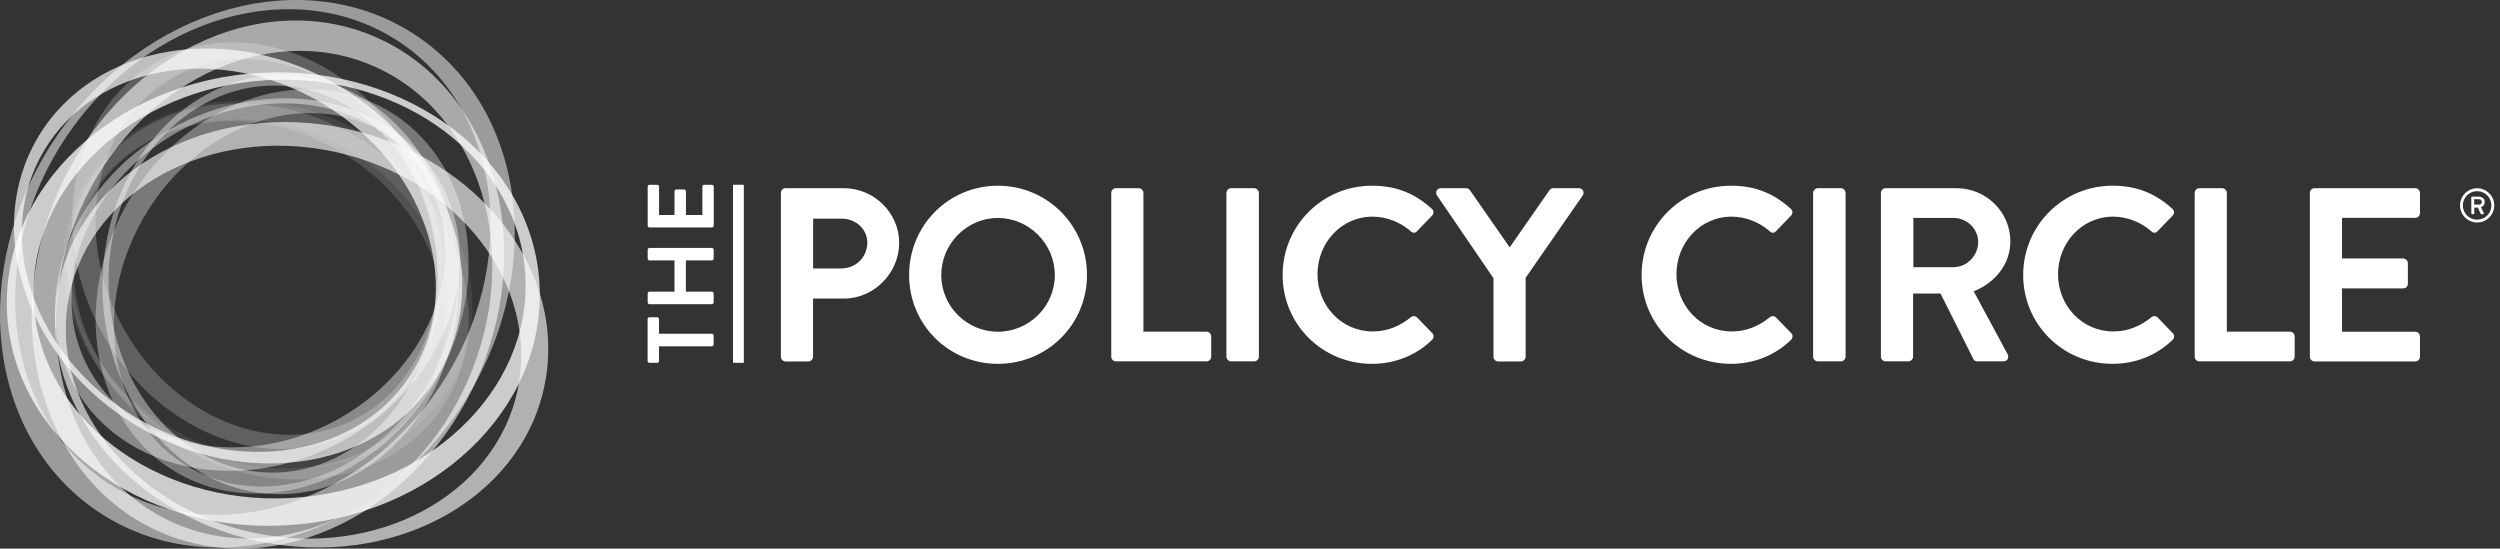
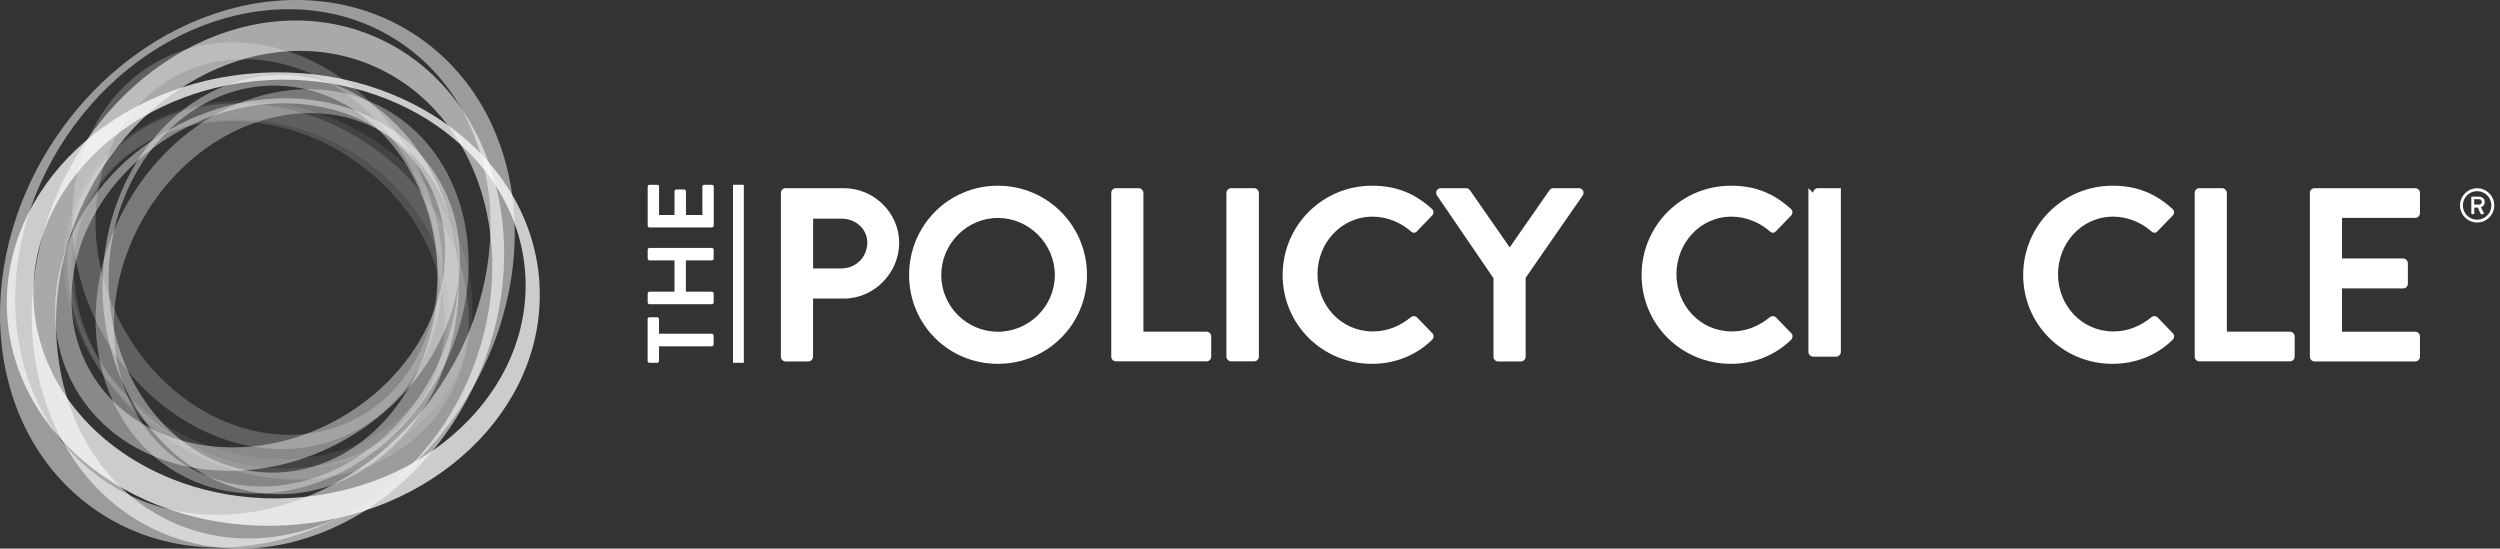
<svg xmlns="http://www.w3.org/2000/svg" viewBox="0 0 345.15 75.74">
  <rect x="0" y="0" width="345.15" height="75.74" fill="#333333" stroke="none" />
  <defs>
    <style>
      .cls-1 {
        isolation: isolate;
      }

      .cls-2, .cls-3, .cls-4, .cls-5, .cls-6, .cls-7, .cls-8, .cls-9, .cls-10, .cls-11, .cls-12, .cls-13 {
        fill: #fff;
      }

      .cls-3 {
        opacity: .75;
      }

      .cls-3, .cls-4, .cls-5, .cls-6, .cls-7, .cls-8, .cls-9, .cls-10, .cls-11, .cls-12, .cls-13 {
        mix-blend-mode: multiply;
      }

      .cls-4 {
        opacity: .68;
      }

      .cls-5 {
        opacity: .08;
      }

      .cls-6 {
        opacity: .15;
      }

      .cls-7 {
        opacity: .41;
      }

      .cls-8 {
        opacity: .58;
      }

      .cls-9 {
        opacity: .62;
      }

      .cls-10 {
        opacity: .34;
      }

      .cls-11 {
        opacity: .42;
      }

      .cls-12 {
        opacity: .51;
      }

      .cls-13 {
        opacity: .22;
      }
    </style>
  </defs>
  <g class="cls-1">
    <g id="Policy_Circle" data-name="Policy Circle">
      <g>
        <rect class="cls-2" x="101.2" y="25.51" width="1.49" height="24.58" />
        <g id="Policy_Circle-2" data-name="Policy Circle">
          <path class="cls-2" d="M107.81,26.63c0-.34.27-.65.65-.65h8.03c4.2,0,7.65,3.42,7.65,7.55s-3.45,7.69-7.62,7.69h-4.27v8.03c0,.34-.31.65-.65.65h-3.14c-.38,0-.65-.31-.65-.65v-22.61ZM116.22,37.05c1.91,0,3.52-1.54,3.52-3.55,0-1.88-1.61-3.31-3.52-3.31h-3.96v6.87h3.96Z" />
          <path class="cls-2" d="M137.77,25.64c6.83,0,12.3,5.5,12.3,12.33s-5.47,12.26-12.3,12.26-12.26-5.43-12.26-12.26,5.43-12.33,12.26-12.33ZM137.77,45.8c4.3,0,7.86-3.52,7.86-7.82s-3.55-7.89-7.86-7.89-7.82,3.59-7.82,7.89,3.52,7.82,7.82,7.82Z" />
          <path class="cls-2" d="M153.42,26.63c0-.34.27-.65.65-.65h3.14c.34,0,.65.31.65.65v19.16h8.71c.38,0,.65.31.65.65v2.8c0,.34-.27.65-.65.65h-12.5c-.38,0-.65-.31-.65-.65v-22.61Z" />
          <path class="cls-2" d="M169.32,26.63c0-.34.31-.65.65-.65h3.18c.34,0,.65.31.65.65v22.61c0,.34-.31.65-.65.65h-3.18c-.34,0-.65-.31-.65-.65v-22.61Z" />
          <path class="cls-2" d="M189.4,25.64c3.45,0,5.94,1.09,8.27,3.18.31.27.31.68.03.96l-2.08,2.15c-.24.27-.58.27-.85,0-1.43-1.26-3.35-2.02-5.26-2.02-4.37,0-7.62,3.66-7.62,7.96s3.28,7.89,7.65,7.89c2.05,0,3.79-.79,5.23-1.95.27-.24.65-.2.85,0l2.12,2.19c.27.24.21.68-.03.92-2.32,2.25-5.26,3.31-8.3,3.31-6.83,0-12.33-5.43-12.33-12.26s5.5-12.33,12.33-12.33Z" />
          <path class="cls-2" d="M206.17,38.38l-7.79-11.41c-.27-.44,0-.99.55-.99h3.48c.27,0,.44.17.55.31l5.47,7.86,5.47-7.86c.1-.14.27-.31.55-.31h3.52c.55,0,.82.55.55.99l-7.89,11.38v10.9c0,.34-.31.65-.65.65h-3.14c-.38,0-.65-.31-.65-.65v-10.86Z" />
          <path class="cls-2" d="M238.96,25.64c3.45,0,5.94,1.09,8.27,3.18.31.27.31.68.03.96l-2.08,2.15c-.24.27-.58.27-.85,0-1.43-1.26-3.35-2.02-5.26-2.02-4.37,0-7.62,3.66-7.62,7.96s3.28,7.89,7.65,7.89c2.05,0,3.79-.79,5.23-1.95.27-.24.65-.2.85,0l2.12,2.19c.27.24.21.68-.03.92-2.32,2.25-5.26,3.31-8.3,3.31-6.83,0-12.33-5.43-12.33-12.26s5.5-12.33,12.33-12.33Z" />
-           <path class="cls-2" d="M250.32,26.63c0-.34.31-.65.65-.65h3.18c.34,0,.65.31.65.65v22.61c0,.34-.31.65-.65.65h-3.18c-.34,0-.65-.31-.65-.65v-22.61Z" />
-           <path class="cls-2" d="M259.68,26.63c0-.34.27-.65.65-.65h9.77c4.1,0,7.45,3.28,7.45,7.34,0,3.14-2.08,5.7-5.06,6.9l4.68,8.68c.24.44,0,.99-.58.99h-3.59c-.31,0-.48-.17-.55-.31l-4.54-9.05h-3.79v8.71c0,.34-.31.65-.65.65h-3.14c-.38,0-.65-.31-.65-.65v-22.61ZM269.73,36.88c1.81,0,3.38-1.57,3.38-3.48,0-1.81-1.57-3.31-3.38-3.31h-5.57v6.8h5.57Z" />
+           <path class="cls-2" d="M250.32,26.63c0-.34.31-.65.65-.65h3.18v22.61c0,.34-.31.65-.65.65h-3.18c-.34,0-.65-.31-.65-.65v-22.61Z" />
          <path class="cls-2" d="M291.64,25.64c3.45,0,5.94,1.09,8.27,3.18.31.27.31.68.03.96l-2.08,2.15c-.24.27-.58.27-.85,0-1.43-1.26-3.35-2.02-5.26-2.02-4.37,0-7.62,3.66-7.62,7.96s3.28,7.89,7.65,7.89c2.05,0,3.79-.79,5.23-1.95.27-.24.65-.2.85,0l2.12,2.19c.27.24.21.68-.03.92-2.32,2.25-5.26,3.31-8.3,3.31-6.83,0-12.33-5.43-12.33-12.26s5.5-12.33,12.33-12.33Z" />
          <path class="cls-2" d="M303,26.63c0-.34.27-.65.65-.65h3.14c.34,0,.65.31.65.65v19.16h8.71c.38,0,.65.31.65.65v2.8c0,.34-.27.65-.65.65h-12.5c-.38,0-.65-.31-.65-.65v-22.61Z" />
          <path class="cls-2" d="M318.9,26.63c0-.34.27-.65.65-.65h13.9c.38,0,.65.31.65.65v2.8c0,.34-.27.65-.65.65h-10.11v5.6h8.44c.34,0,.65.31.65.65v2.84c0,.38-.31.65-.65.65h-8.44v5.98h10.11c.38,0,.65.31.65.65v2.8c0,.34-.27.65-.65.65h-13.9c-.38,0-.65-.31-.65-.65v-22.61Z" />
        </g>
        <g id="Logo">
          <path class="cls-5" d="M10.63,27.35c-5.6,12.37,1.66,27.75,16.21,34.34,14.56,6.59,30.9,1.91,36.5-10.47,5.6-12.37-1.66-27.75-16.21-34.34-14.56-6.59-30.9-1.91-36.5,10.47ZM60.23,50.96c-5.17,11.42-20.26,15.75-33.71,9.66-13.44-6.09-20.15-20.28-14.97-31.71,5.17-11.43,20.27-15.75,33.71-9.66,13.44,6.09,20.15,20.28,14.97,31.71Z" />
          <path class="cls-6" d="M12.75,24.43c-7.42,11.38-2.58,27.68,10.81,36.4,13.39,8.73,30.25,6.58,37.67-4.8,7.42-11.38,2.58-27.68-10.81-36.4-13.39-8.73-30.25-6.58-37.67,4.8ZM58.18,55.3c-6.85,10.51-22.42,12.49-34.79,4.43-12.36-8.06-16.83-23.11-9.98-33.62,6.85-10.51,22.42-12.49,34.79-4.43,12.36,8.06,16.83,23.11,9.98,33.62Z" />
          <path class="cls-13" d="M48.79,59.65c12.07-6.22,15.93-22.78,8.62-36.98C50.09,8.46,34.37,1.98,22.29,8.2c-12.07,6.22-15.93,22.78-8.62,36.98,7.32,14.21,23.04,20.68,35.11,14.46ZM24.57,10.34c11.15-5.74,25.67.24,32.42,13.36,6.76,13.12,3.19,28.41-7.96,34.15-11.15,5.74-25.67-.24-32.42-13.36-6.76-13.12-3.19-28.41,7.96-34.15Z" />
          <path class="cls-10" d="M24.49,65.29c11.76,6.79,27.78,1.07,35.76-12.77,7.99-13.84,4.93-30.56-6.84-37.35-11.76-6.79-27.78-1.07-35.76,12.77-7.99,13.84-4.93,30.56,6.84,37.35ZM52.85,18.25c10.86,6.27,13.69,21.71,6.31,34.49-7.38,12.78-22.16,18.06-33.02,11.79-10.86-6.27-13.69-21.71-6.31-34.49,7.38-12.78,22.16-18.06,33.02-11.79Z" />
          <path class="cls-7" d="M39.22,10.36c-13.58-.22-24.8,12.55-25.07,28.53-.26,15.98,10.53,29.11,24.11,29.34,13.58.22,24.8-12.55,25.07-28.53.26-15.98-10.53-29.11-24.11-29.34ZM37.27,65.25c-12.54-.21-22.51-12.33-22.27-27.09.24-14.75,10.61-26.55,23.15-26.34,12.54.21,22.51,12.33,22.27,27.09-.24,14.75-10.61,26.55-23.15,26.34Z" />
          <path class="cls-11" d="M60.71,25.02c-6.7-11.82-23.4-15.01-37.3-7.13-13.9,7.88-19.75,23.85-13.05,35.66,6.7,11.82,23.4,15.01,37.3,7.13,13.9-7.88,19.75-23.85,13.05-35.66ZM12.42,51.19c-6.18-10.91-.79-25.66,12.05-32.93,12.84-7.28,28.26-4.33,34.44,6.58,6.18,10.91.79,25.65-12.05,32.93-12.84,7.28-28.26,4.33-34.44-6.58Z" />
          <path class="cls-12" d="M57.55,4.96C42.14-5.37,19.79.96,7.64,19.09-4.52,37.22-1.88,60.3,13.53,70.63c15.41,10.33,37.76,4,49.91-14.13,12.15-18.13,9.51-41.21-5.9-51.54ZM14.59,66.49C.36,56.95-2.08,35.64,9.14,18.9,20.37,2.15,41-3.69,55.23,5.85c14.23,9.54,16.67,30.85,5.45,47.59-11.22,16.74-31.86,22.59-46.09,13.05Z" />
          <path class="cls-8" d="M22.25,73.51c16.06,6.92,35.69-2.8,43.83-21.7,8.14-18.9,1.72-39.83-14.35-46.75C35.66-1.86,16.04,7.86,7.9,26.76c-8.14,18.9-1.72,39.83,14.35,46.75ZM51.46,9.08c14.83,6.39,20.77,25.72,13.25,43.17-7.52,17.45-25.64,26.42-40.47,20.04-14.83-6.39-20.77-25.72-13.25-43.17C18.51,11.67,36.63,2.7,51.46,9.08Z" />
-           <path class="cls-9" d="M8.16,39c-3.39,15.72,8.86,31.69,27.35,35.68,18.49,3.99,36.23-5.52,39.62-21.24,3.39-15.72-8.86-31.69-27.35-35.68-18.49-3.99-36.23,5.52-39.62,21.24ZM71.45,53.91c-3.13,14.51-19.51,23.3-36.59,19.61-17.08-3.68-28.38-18.43-25.26-32.95,3.13-14.51,19.51-23.3,36.59-19.61,17.08,3.68,28.38,18.43,25.26,32.95Z" />
-           <path class="cls-4" d="M5.26,18.92c-7.71,12.96-1.59,30.82,13.66,39.89,15.25,9.07,33.86,5.91,41.57-7.05,7.71-12.96,1.59-30.82-13.66-39.89C31.58,2.8,12.97,5.96,5.26,18.92ZM57.09,51.09c-7.12,11.97-24.3,14.89-38.39,6.51C4.62,49.23-1.03,32.74,6.09,20.77c7.12-11.97,24.3-14.89,38.39-6.51,14.08,8.37,19.73,24.87,12.62,36.84Z" />
          <path class="cls-3" d="M74.49,39.29c-.94-17.25-18.15-30.34-38.45-29.24C15.74,11.16.04,26.04.98,43.29c.94,17.25,18.15,30.34,38.45,29.24,20.3-1.1,35.99-15.98,35.05-33.24ZM4.65,41.75c-.87-15.93,13.63-29.67,32.37-30.69,18.74-1.02,34.64,11.07,35.51,27,.87,15.93-13.63,29.67-32.37,30.69-18.74,1.02-34.64-11.07-35.51-27Z" />
        </g>
        <g>
          <path class="cls-2" d="M90.98,47.81v2.03c0,.15-.12.25-.25.25h-1.07c-.13,0-.25-.11-.25-.25v-5.79c0-.15.12-.25.25-.25h1.07c.13,0,.25.11.25.25v2.03h7.29c.13,0,.25.12.25.25v1.23c0,.13-.12.25-.25.25h-7.29Z" />
          <path class="cls-2" d="M89.67,42c-.13,0-.25-.12-.25-.25v-1.23c0-.15.12-.25.25-.25h3.45v-4.32h-3.45c-.13,0-.25-.11-.25-.25v-1.22c0-.13.12-.25.25-.25h8.61c.13,0,.25.12.25.25v1.22c0,.15-.12.25-.25.25h-3.59v4.32h3.59c.13,0,.25.11.25.25v1.23c0,.13-.12.25-.25.25h-8.61Z" />
          <path class="cls-2" d="M89.67,31.4c-.13,0-.25-.11-.25-.25v-5.39c0-.15.12-.25.25-.25h1.07c.13,0,.25.11.25.25v3.92h2.13v-3.27c0-.13.12-.25.25-.25h1.08c.14,0,.25.12.25.25v3.27h2.27v-3.92c0-.15.12-.25.25-.25h1.07c.13,0,.25.11.25.25v5.39c0,.15-.12.25-.25.25h-8.61Z" />
        </g>
        <g id="_" data-name="®">
          <path class="cls-2" d="M341.99,25.99c1.3,0,2.37,1.07,2.37,2.37s-1.07,2.36-2.37,2.36-2.36-1.06-2.36-2.36,1.06-2.37,2.36-2.37ZM341.99,30.33c1.09,0,1.97-.88,1.97-1.97s-.88-1.97-1.97-1.97-1.97.88-1.97,1.97.88,1.97,1.97,1.97ZM341.17,27.27c0-.07.05-.12.12-.12h.94c.41,0,.81.24.81.74s-.35.67-.53.72c.13.26.26.52.4.78.05.08-.02.18-.11.18h-.22c-.05,0-.1-.05-.12-.09l-.37-.82h-.49v.79c0,.07-.05.12-.12.12h-.17c-.07,0-.12-.06-.12-.12v-2.16ZM342.23,28.26c.24,0,.4-.17.4-.38,0-.22-.15-.38-.4-.38h-.65v.75h.65Z" />
        </g>
      </g>
    </g>
  </g>
</svg>